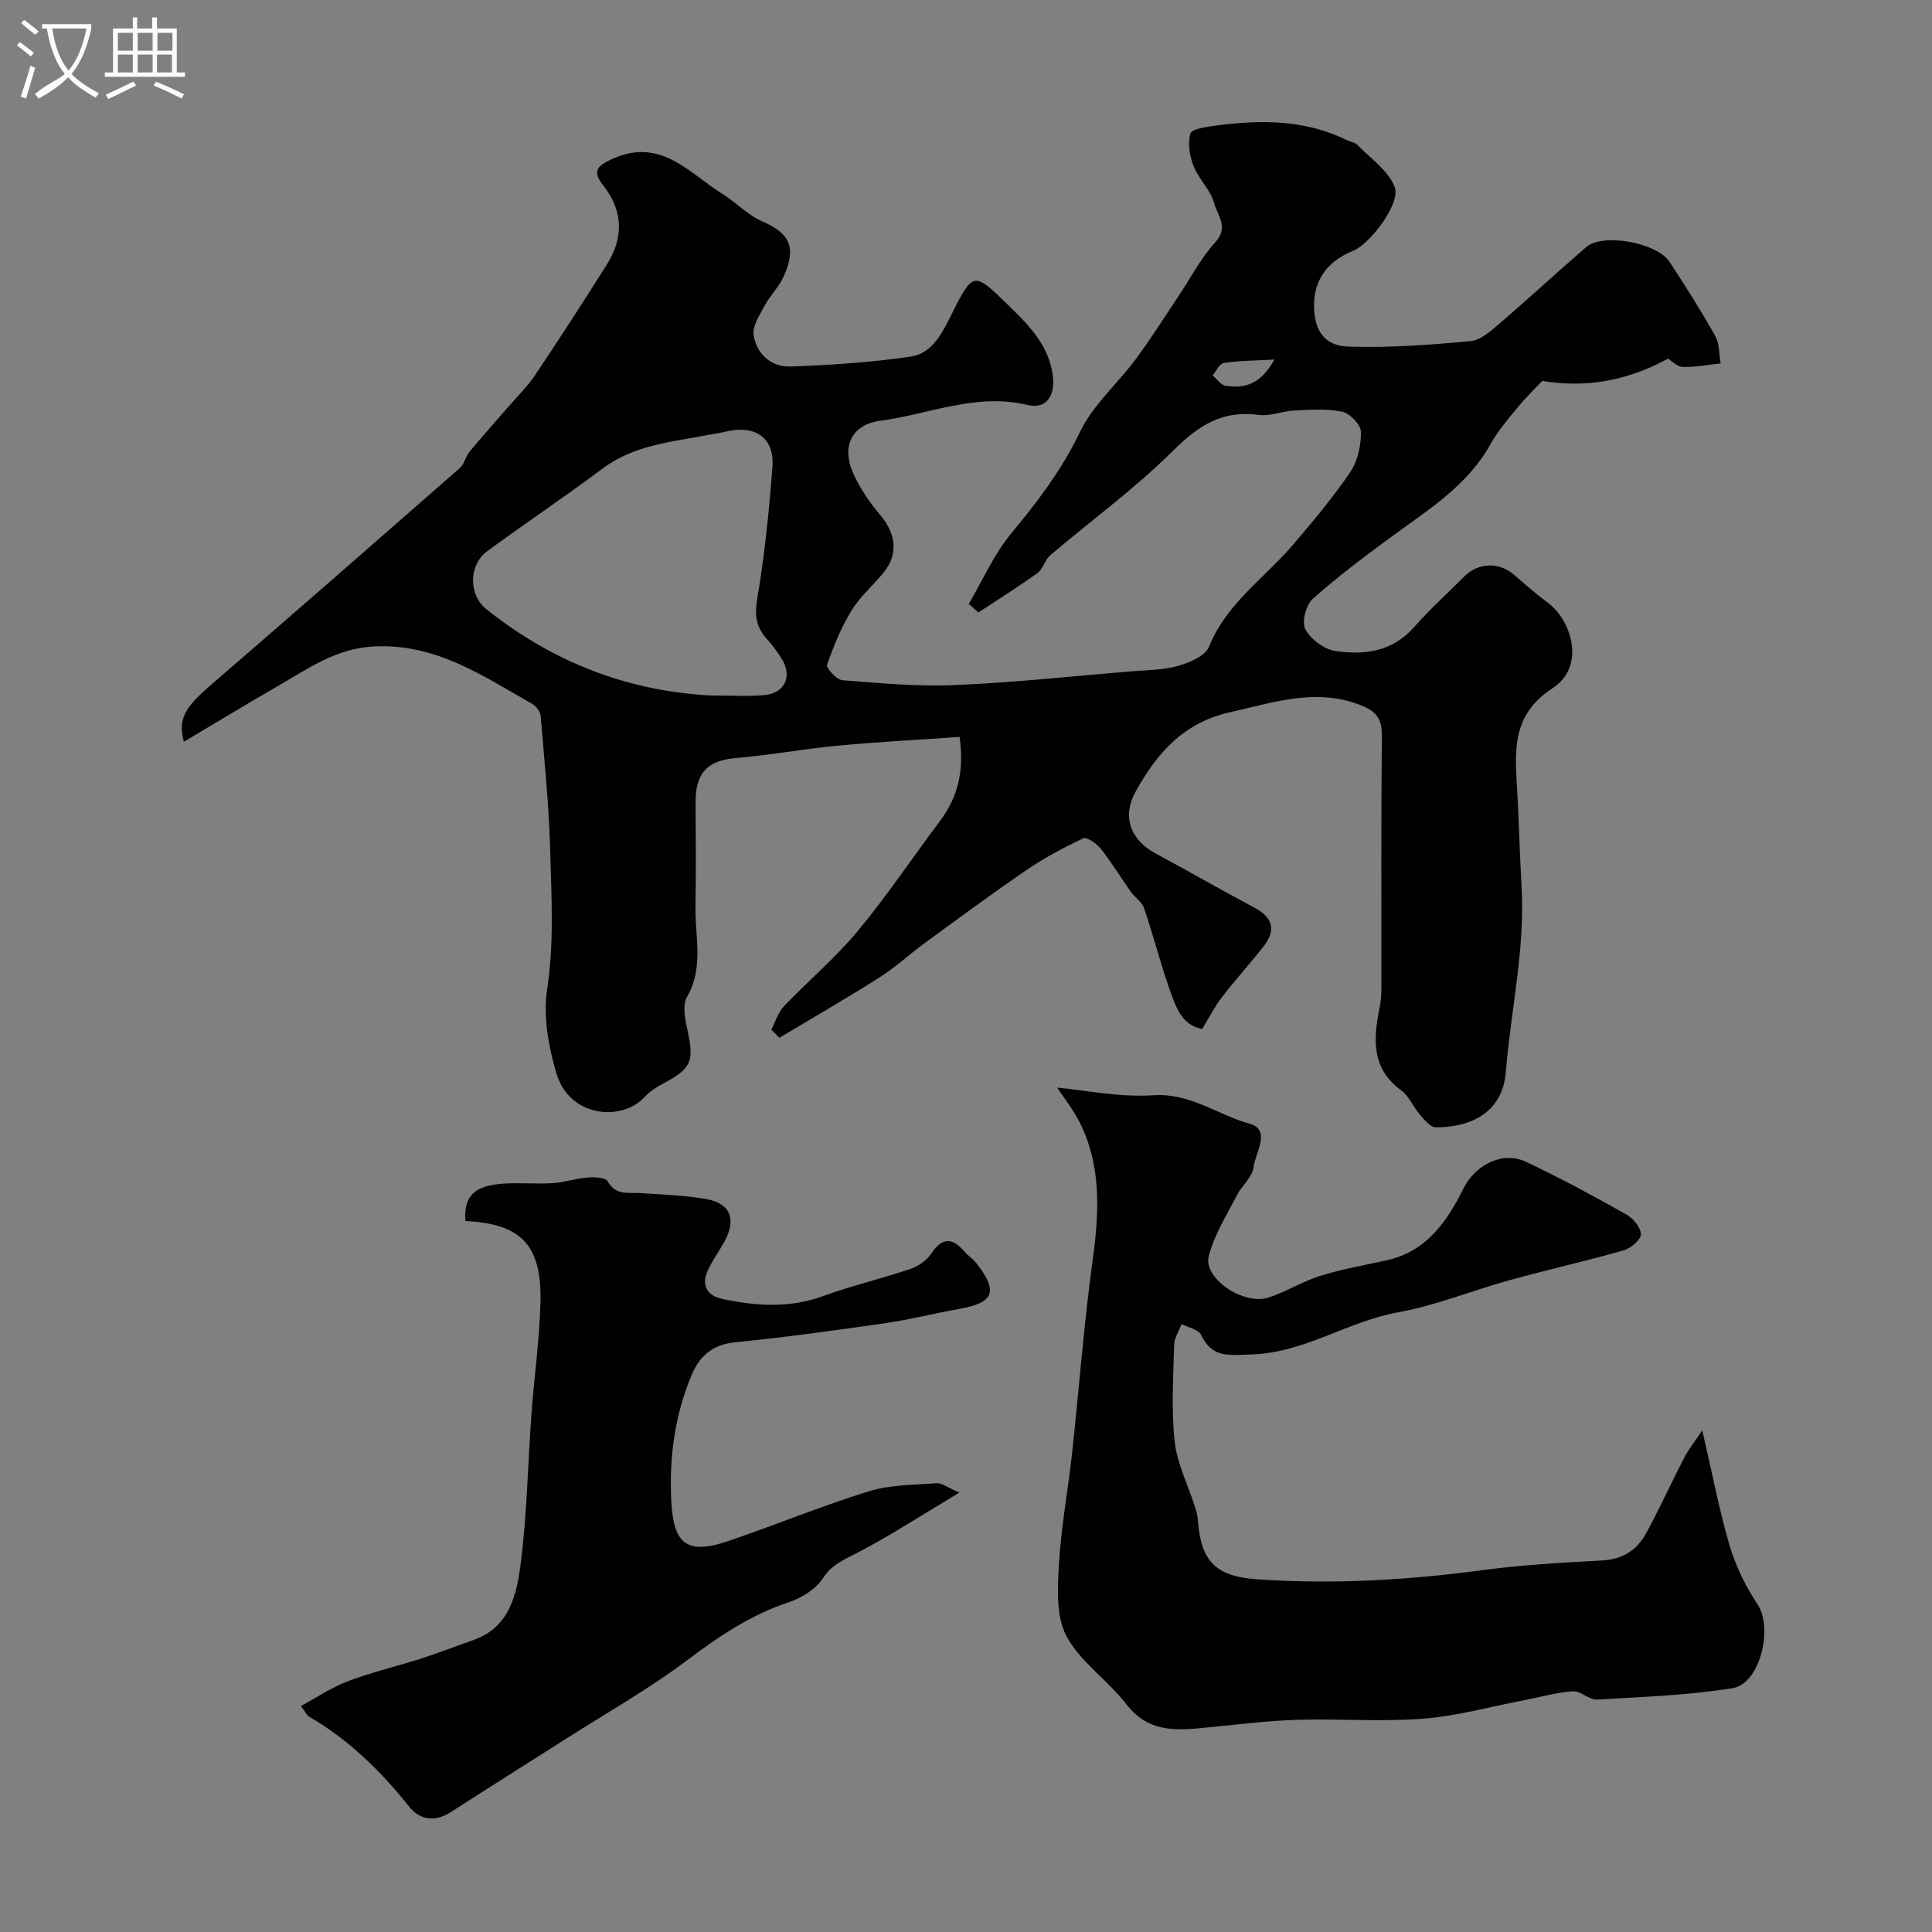
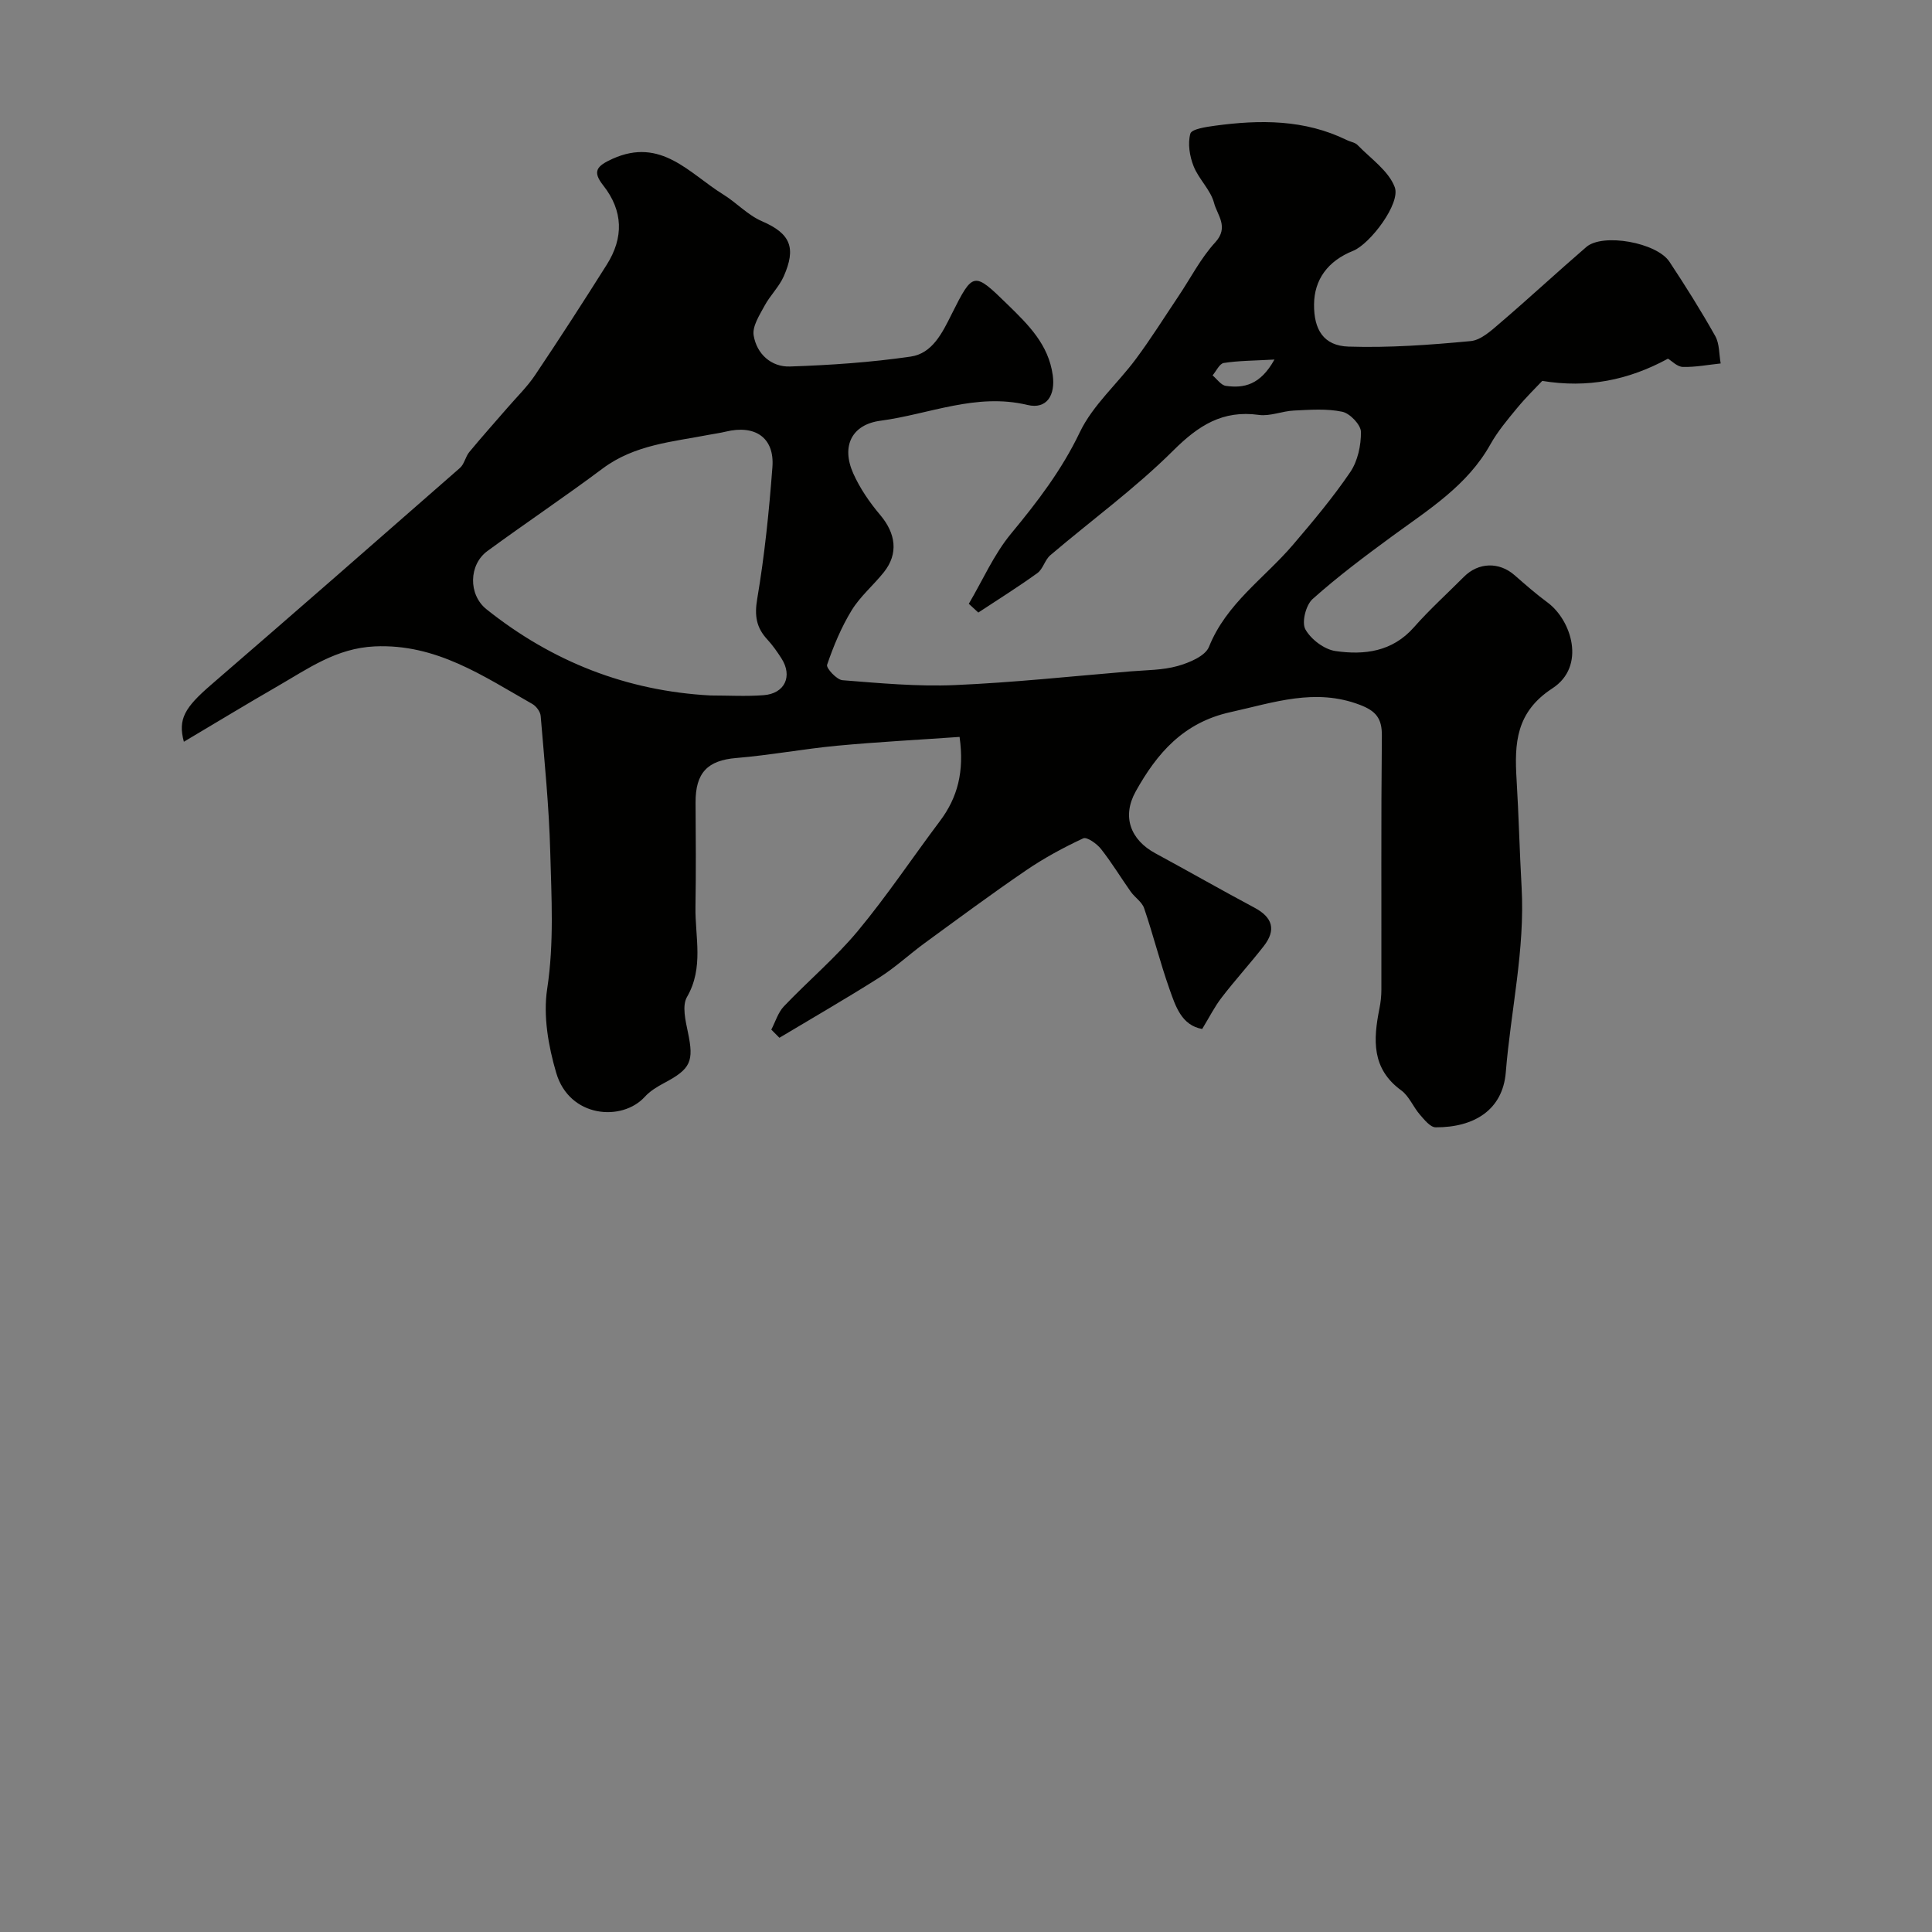
<svg xmlns="http://www.w3.org/2000/svg" enable-background="new 0 0 400 400" viewBox="0 0 400 400">
  <rect x="0" y="0" width="400" height="400" fill="#808080" stroke="none" />
-   <path d="m6.4 11.7c-1-.8-1.9-1.6-2.9-2.3l.6-.7c.9.7 1.9 1.4 2.9 2.2zm-2.1 8.3c.7-2.1 1.4-4.2 2-6.4.2.1.6.3 1 .4-.7 2.3-1.3 4.4-1.9 6.4zm3-12.8c-1.1-.9-2.1-1.7-2.9-2.4l.6-.7c1 .8 2 1.5 3 2.4zm1.4-1.3v-.9h10.2v.9c-.9 4.2-2.3 7.3-4.1 9.4 1.3 1.4 3.2 2.7 5.7 4-.2.2-.4.5-.7.9-2.5-1.4-4.4-2.7-5.7-4.2-1.4 1.5-3.5 3-6.1 4.4 0 0 0 0-.1-.1-.3-.4-.5-.7-.7-.8 2.7-2.3 4.7-2.8 6.2-4.2-1.8-2.2-3-5.3-3.7-9.4zm9.2 0h-7.1c.6 3.8 1.7 6.7 3.4 8.7 1.7-2 2.9-4.8 3.7-8.7z" fill="#fbfcfa" />
-   <path d="m31.6 3.6h.9v2.3h4.1v9.1h1.7v.9h-16.6v-.9h1.7v-9.1h4.1v-2.3h.9v2.3h3.1v-2.3zm-4 13.3.6.8c-1.9.9-3.8 1.9-5.8 2.8-.2-.3-.3-.6-.5-.9 2-.9 3.9-1.8 5.7-2.7zm-3.2-10.1v3.7h3.1v-3.7zm0 4.5v3.7h3.1v-3.7zm4.1-4.5v3.7h3.1v-3.7zm0 4.5v3.7h3.1v-3.7zm9.1 9.1c-2.1-1.1-4.1-2-5.8-2.7l.5-.8c2.2.9 4.1 1.8 5.8 2.6zm-1.9-13.6h-3.1v3.7h3.1zm-3.2 4.5v3.7h3.1v-3.7z" fill="#fbfcfa" />
  <g fill="#010100">
    <path d="m345.34 74.26c-8.26 4.48-16.65 6.14-26.03 4.6-1.27 1.35-3.38 3.4-5.24 5.66-1.97 2.38-4 4.8-5.5 7.48-4.76 8.52-12.74 13.46-20.28 18.98-5.67 4.15-11.31 8.38-16.54 13.05-1.38 1.24-2.29 4.81-1.49 6.26 1.14 2.07 3.9 4.16 6.22 4.5 5.97.87 11.79.16 16.26-4.92 3.23-3.67 6.89-6.97 10.34-10.44 3.01-3.03 7.31-3.14 10.5-.34 2.23 1.95 4.46 3.91 6.84 5.66 4.93 3.65 8.01 13.2.98 17.77-7.57 4.93-7.86 11.38-7.41 18.84.45 7.43.62 14.87 1.04 22.3.73 12.93-2.24 25.55-3.27 38.33-.63 7.82-6.56 11.44-14.52 11.41-1.1 0-2.35-1.57-3.27-2.63-1.39-1.6-2.23-3.83-3.86-5.02-6.18-4.5-5.79-10.52-4.52-16.91.26-1.28.41-2.61.41-3.92.03-17.53-.08-35.06.1-52.59.04-3.62-1.25-5.14-4.55-6.4-9.27-3.54-17.83-.47-26.79 1.51-9.76 2.15-15.22 8.52-19.62 16.41-2.91 5.22-1.09 10.03 4.07 12.82 6.86 3.71 13.64 7.59 20.52 11.26 3.77 2.01 4.52 4.61 1.92 7.95-2.82 3.61-5.92 7.01-8.71 10.64-1.47 1.9-2.56 4.09-4.04 6.52-4.28-.76-5.52-4.72-6.79-8.32-1.94-5.49-3.35-11.17-5.23-16.68-.44-1.3-1.91-2.22-2.76-3.41-2.08-2.94-3.95-6.05-6.18-8.87-.86-1.09-2.92-2.54-3.67-2.19-4.09 1.91-8.11 4.08-11.84 6.63-7.11 4.85-14.03 9.98-20.99 15.06-3.17 2.32-6.07 5.03-9.38 7.13-6.8 4.31-13.78 8.33-20.69 12.47-.56-.56-1.12-1.12-1.68-1.69.85-1.62 1.39-3.53 2.6-4.81 5.03-5.28 10.67-10.03 15.32-15.62 6.04-7.27 11.31-15.19 17-22.76 3.65-4.86 5.07-10.22 4.06-17.41-8.36.59-16.85 1.03-25.31 1.82-7.01.66-13.95 1.97-20.96 2.55-5.88.49-8.43 3.03-8.39 9.25.05 7.2.1 14.4-.02 21.59-.1 6.23 1.77 12.54-1.76 18.64-1.05 1.81-.3 4.93.2 7.32 1.26 6.01.61 7.56-4.95 10.5-1.43.76-2.91 1.66-3.98 2.84-4.69 5.17-15.6 4.37-18.34-4.95-1.63-5.55-2.73-11.81-1.87-17.41 1.45-9.54.88-18.96.63-28.41-.25-9.37-1.2-18.73-1.98-28.08-.07-.88-.91-2.01-1.71-2.47-10.2-5.79-19.9-12.51-32.65-11.93-7.96.37-13.79 4.6-20.1 8.24-6.46 3.72-12.83 7.6-19.41 11.5-1.28-4.7.2-7.09 5.61-11.77 17.25-14.89 34.41-29.9 51.55-44.92.91-.8 1.13-2.32 1.94-3.3 2.56-3.1 5.25-6.1 7.88-9.14 1.93-2.24 4.09-4.33 5.73-6.77 5.07-7.55 10-15.19 14.85-22.88 3.52-5.58 3.41-11.14-.75-16.42-2.29-2.9-1.33-4.01 1.94-5.49 10.07-4.54 15.91 3.05 22.9 7.37 2.77 1.71 5.1 4.29 8.03 5.55 6.02 2.59 7.08 5.58 4.52 11.4-.97 2.2-2.84 3.98-3.99 6.13-1.04 1.93-2.56 4.25-2.24 6.13.63 3.81 3.63 6.55 7.51 6.42 8.35-.28 16.73-.85 24.99-2.05 4.51-.65 6.56-4.93 8.48-8.77 4.46-8.9 4.58-8.86 11.66-1.95 4.25 4.15 8.4 8.21 9.28 14.57.57 4.1-1.21 7.13-5.24 6.16-10.66-2.55-20.34 1.93-30.44 3.27-5.88.78-8.17 5.2-5.62 10.91 1.38 3.09 3.38 6 5.57 8.59 3.26 3.86 3.81 8.03.77 11.85-2.15 2.7-4.9 5-6.68 7.91-2.14 3.5-3.75 7.38-5.08 11.27-.23.67 1.98 3.09 3.18 3.19 7.73.61 15.52 1.34 23.25 1.01 12.15-.52 24.27-1.83 36.41-2.84 3.26-.27 6.63-.24 9.74-1.11 2.41-.68 5.72-2.05 6.49-3.98 3.6-8.98 11.47-14.19 17.38-21.11 4.15-4.86 8.28-9.78 11.86-15.05 1.55-2.28 2.25-5.53 2.22-8.33-.02-1.47-2.27-3.83-3.86-4.17-3.21-.68-6.67-.41-10.02-.25-2.44.11-4.94 1.23-7.27.9-7.48-1.03-12.47 2.17-17.69 7.36-7.88 7.85-16.98 14.46-25.48 21.7-1.13.96-1.5 2.85-2.67 3.69-3.97 2.87-8.14 5.47-12.23 8.17-.66-.6-1.32-1.21-1.97-1.81 2.88-4.88 5.19-10.23 8.76-14.54 5.45-6.58 10.48-13.15 14.23-20.99 2.69-5.62 7.81-10.04 11.61-15.17 3.11-4.18 5.88-8.62 8.79-12.95 2.52-3.75 4.61-7.89 7.63-11.18 2.91-3.16.4-5.68-.24-8.15-.71-2.72-3.18-4.94-4.24-7.63-.82-2.06-1.24-4.68-.67-6.73.27-.96 3.26-1.39 5.08-1.64 9.34-1.27 18.58-1.32 27.33 2.98.73.36 1.67.47 2.2 1.01 2.72 2.81 6.4 5.31 7.7 8.71 1.3 3.38-5.12 11.8-8.61 13.2-5.23 2.09-8.05 5.95-8.09 11.09-.05 5.23 1.98 8.58 7.15 8.74 8.41.27 16.88-.35 25.27-1.14 2.16-.2 4.33-2.23 6.16-3.8 6.01-5.14 11.81-10.53 17.8-15.69 3.39-2.91 14.55-.94 17.2 3.06 3.32 5.02 6.53 10.13 9.48 15.38.9 1.6.78 3.77 1.13 5.68-2.6.27-5.2.78-7.79.72-1.2-.01-2.29-1.21-3.12-1.71zm-198.23 69.73c3.66 0 7.35.22 10.99-.06 4.4-.33 6.05-3.94 3.69-7.62-.88-1.37-1.83-2.73-2.93-3.92-2.27-2.45-2.68-4.9-2.09-8.38 1.53-9.03 2.46-18.17 3.15-27.31.46-6.07-3.55-8.82-9.68-7.33-1.11.27-2.24.42-3.36.63-7.63 1.48-15.48 2.05-22.09 6.99-7.84 5.86-15.98 11.31-23.87 17.09-3.89 2.84-3.99 9.04-.19 12.07 13.56 10.82 28.99 16.91 46.38 17.84zm116.75-69.55c-4.31.24-7.44.23-10.49.71-.89.14-1.55 1.67-2.32 2.57.91.76 1.75 2.03 2.75 2.17 3.74.53 7.14-.18 10.06-5.45z" />
-     <path d="m352.44 296.13c2.05 8.85 3.49 16.52 5.69 23.96 1.26 4.26 3.33 8.42 5.78 12.13 3.21 4.86.52 16.37-5.19 17.29-9.25 1.49-18.69 1.82-28.06 2.37-1.63.09-3.37-1.81-4.99-1.71-3.32.21-6.59 1.16-9.88 1.79-7.03 1.35-14.02 3.31-21.11 3.87-8.65.68-17.39-.02-26.08.24-5.9.17-11.79.92-17.67 1.49-6.5.63-12.83 1.64-17.72-4.71-3.82-4.96-9.51-8.72-12.39-14.07-2.19-4.06-1.87-9.83-1.59-14.78.45-7.83 1.91-15.59 2.76-23.4 1.42-13.03 2.38-26.13 4.16-39.11 1.32-9.59 1.99-18.98-2.07-28-1.52-3.38-3.94-6.35-5.19-8.31 5.7.52 12.86 2.05 19.89 1.58 7.63-.52 13.28 4.05 19.92 5.89 4.6 1.27 1.17 6.03.82 9.06-.24 2.03-2.43 3.77-3.46 5.79-2.1 4.12-4.68 8.17-5.8 12.57-1.18 4.64 7.26 10.28 12.46 8.55 3.69-1.23 7.08-3.37 10.78-4.52 4.48-1.39 9.16-2.16 13.75-3.21 8.14-1.85 12.36-8.02 15.73-14.81 2.39-4.81 8.02-7.86 12.92-5.56 7.09 3.33 13.99 7.09 20.83 10.93 1.41.79 3.02 2.73 3 4.13-.01 1.14-2.12 2.87-3.6 3.3-7.77 2.22-15.67 3.98-23.46 6.13s-15.39 5.28-23.3 6.71c-10.43 1.88-19.3 8.4-30.4 8.71-4.87.14-7.99.72-10.32-4.09-.54-1.12-2.64-1.49-4.02-2.2-.54 1.44-1.51 2.87-1.54 4.32-.17 6.66-.6 13.38.11 19.97.49 4.53 2.7 8.86 4.12 13.3.3.92.6 1.88.67 2.84.64 8.71 3.64 11.83 12.44 12.42 15.46 1.04 30.83.19 46.19-1.87 8.3-1.12 16.7-1.59 25.08-2.04 4.22-.23 7.19-2.13 9.08-5.58 2.8-5.1 5.19-10.43 7.87-15.6.88-1.74 2.13-3.29 3.79-5.77z" />
-     <path d="m96.36 252.79c-.4-5.2 1.9-7.4 8.13-7.75 3.32-.19 6.67.12 9.99-.09 2.41-.16 4.77-.98 7.19-1.16 1.4-.11 3.69-.02 4.14.78 1.7 3.04 4.32 2.28 6.84 2.45 4.61.32 9.27.43 13.79 1.28 4.87.93 6.02 4.24 3.54 8.77-1.1 2-2.47 3.87-3.43 5.93-1.43 3.09-.17 5.25 3.01 5.93 6.97 1.48 13.89 1.95 20.86-.59 5.93-2.16 12.11-3.61 18.1-5.63 1.62-.55 3.36-1.76 4.29-3.17 2.32-3.5 4.43-3.27 6.92-.36.7.82 1.69 1.41 2.35 2.26 4.67 5.92 3.76 8.28-3.45 9.55-5.13.9-10.19 2.22-15.34 2.96-10.35 1.49-20.72 2.92-31.13 3.96-4.59.46-7.29 2.83-8.92 6.66-3.58 8.45-4.74 17.34-4.24 26.48.48 8.78 3.37 10.89 11.87 7.98 9.7-3.31 19.19-7.23 28.97-10.26 4.45-1.38 9.36-1.33 14.08-1.69 1.03-.08 2.14.84 4.72 1.94-8.06 4.81-14.7 9.18-21.73 12.77-2.62 1.34-4.77 2.28-6.52 4.96-1.48 2.27-4.43 4.11-7.11 4.99-7.91 2.61-14.51 7.1-21.11 12.06-7.79 5.86-16.35 10.7-24.59 15.95-8.07 5.15-16.19 10.22-24.23 15.42-3.29 2.13-6.44 1.64-8.63-1.11-5.9-7.42-12.55-13.9-20.78-18.69-.39-.22-.59-.75-1.65-2.16 3.37-1.81 6.4-3.88 9.73-5.13 4.91-1.85 10.06-3.06 15.06-4.66 3.67-1.18 7.27-2.58 10.91-3.86 7.64-2.68 9.02-9.59 9.84-16.08 1.29-10.12 1.45-20.38 2.19-30.57.57-7.85 1.71-15.69 1.88-23.55.25-12.04-4.46-15.98-15.54-16.57z" />
  </g>
</svg>